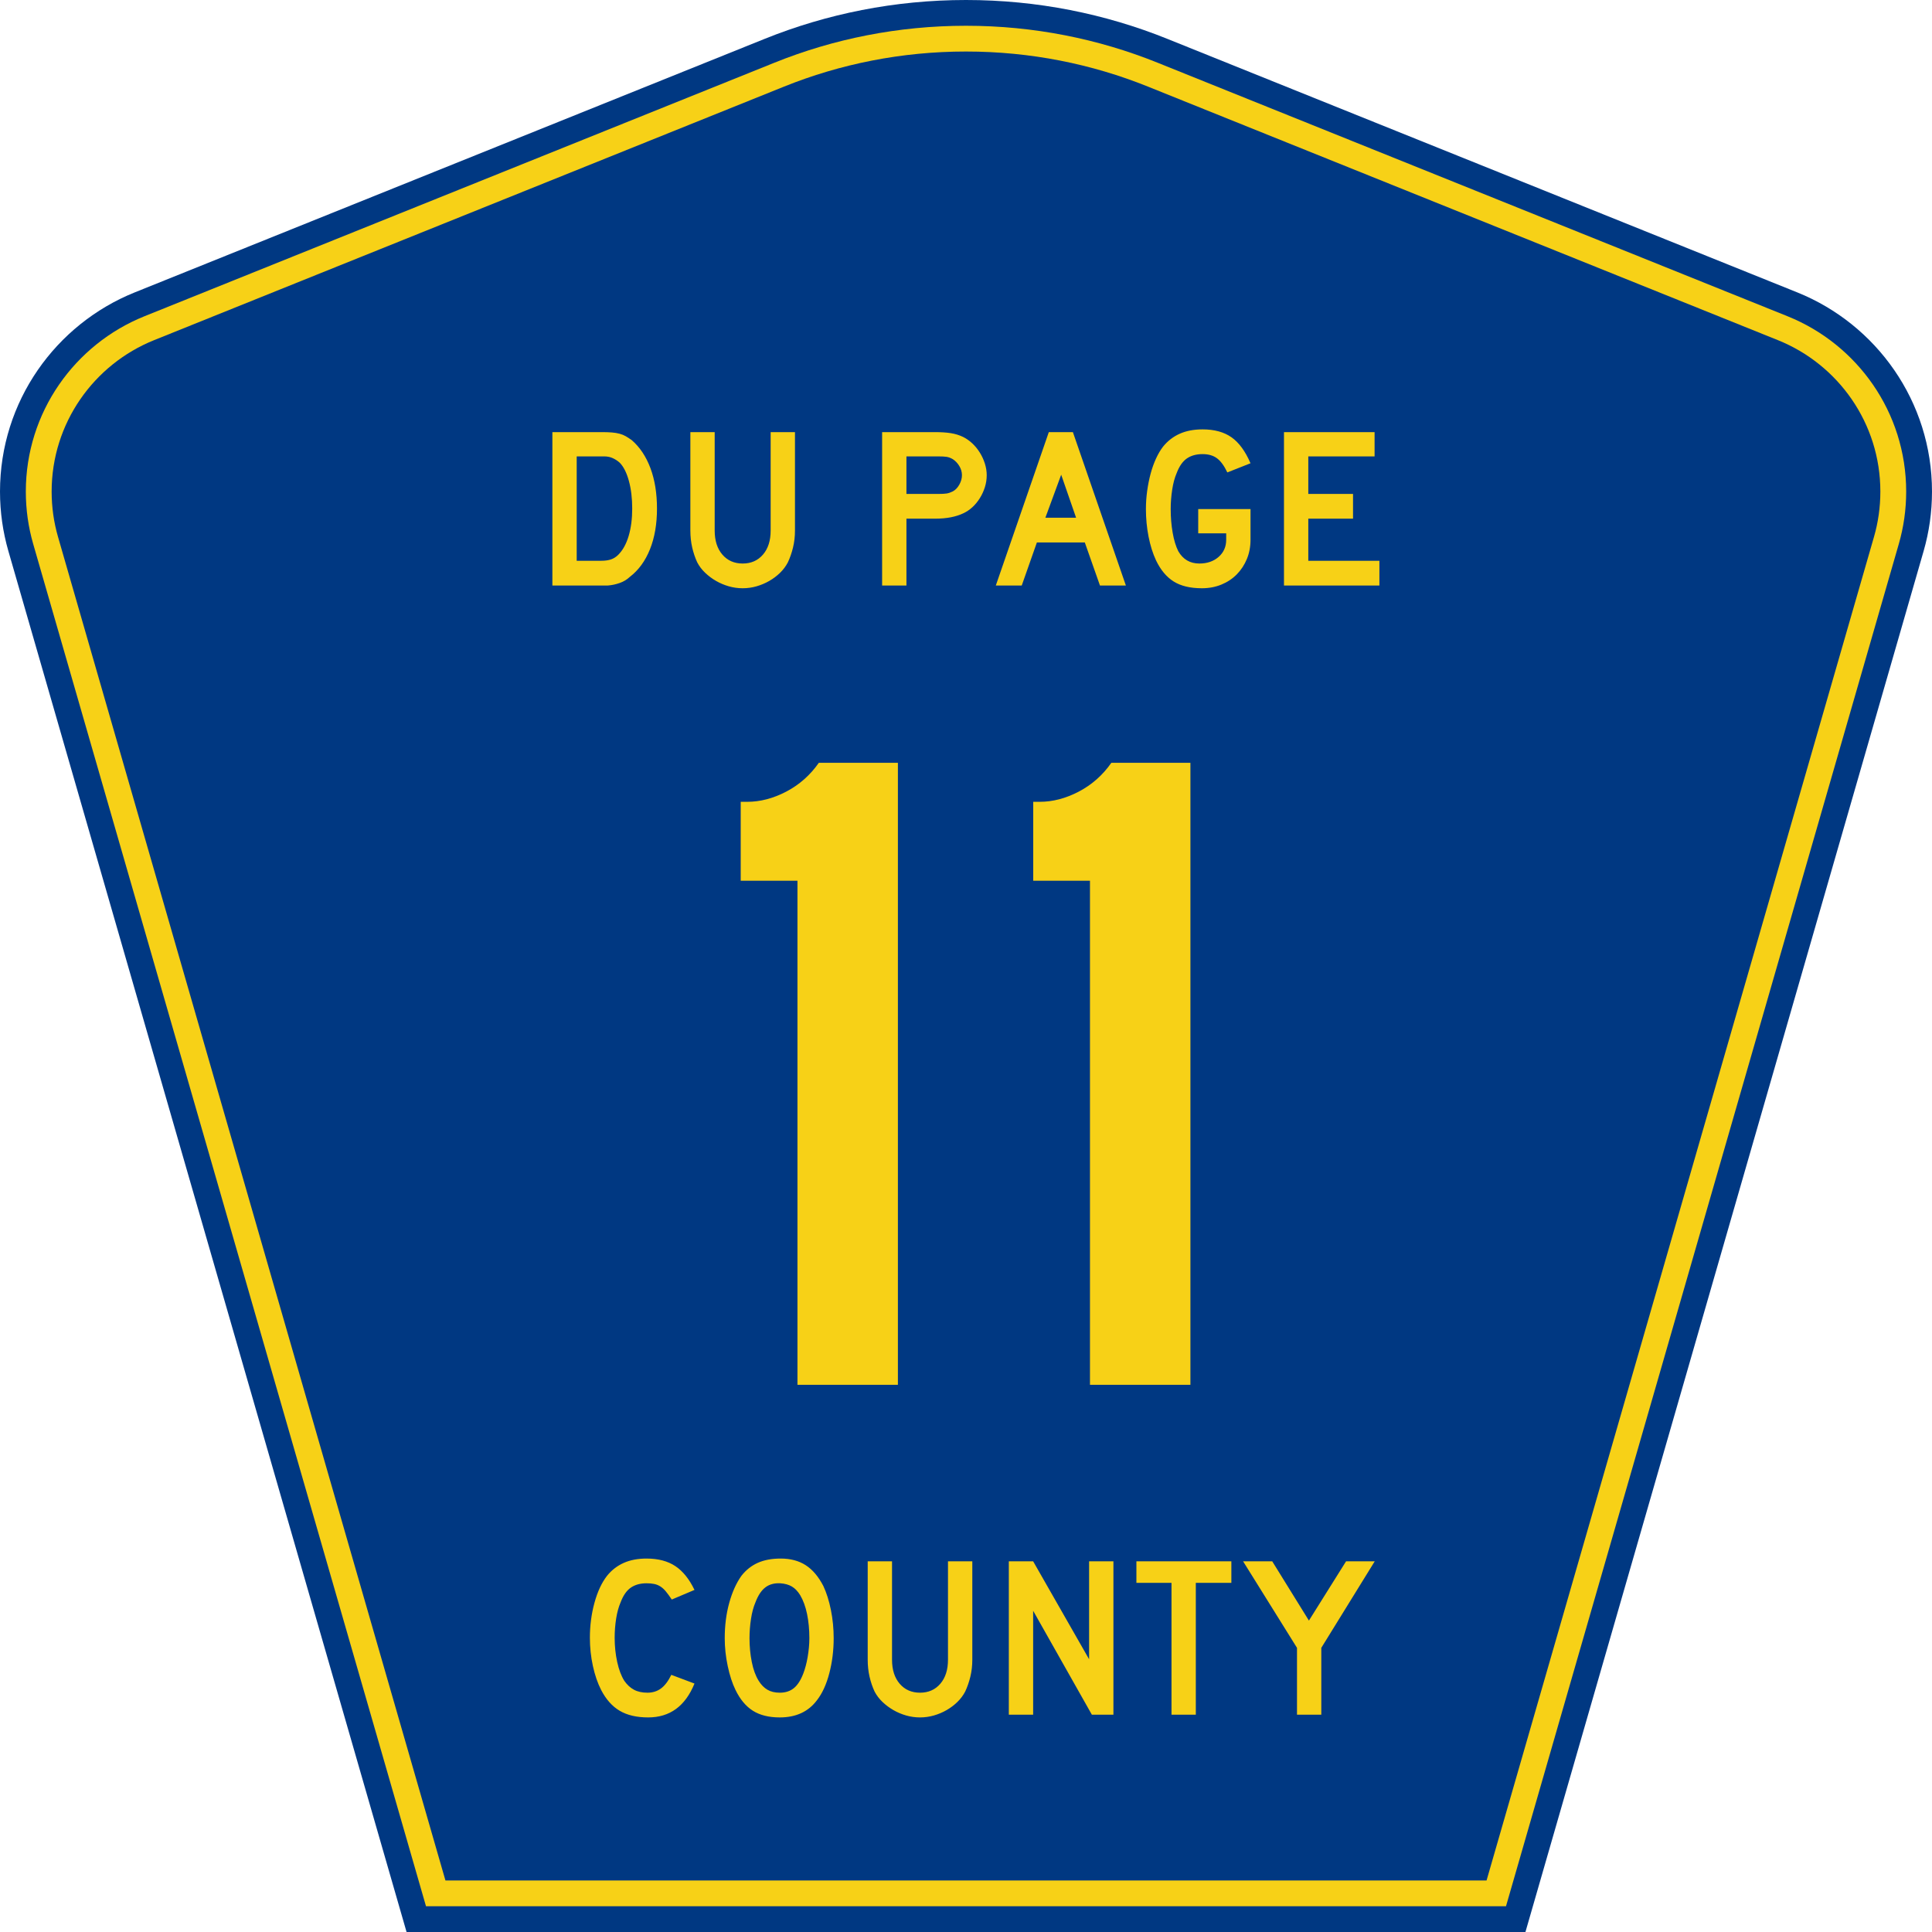
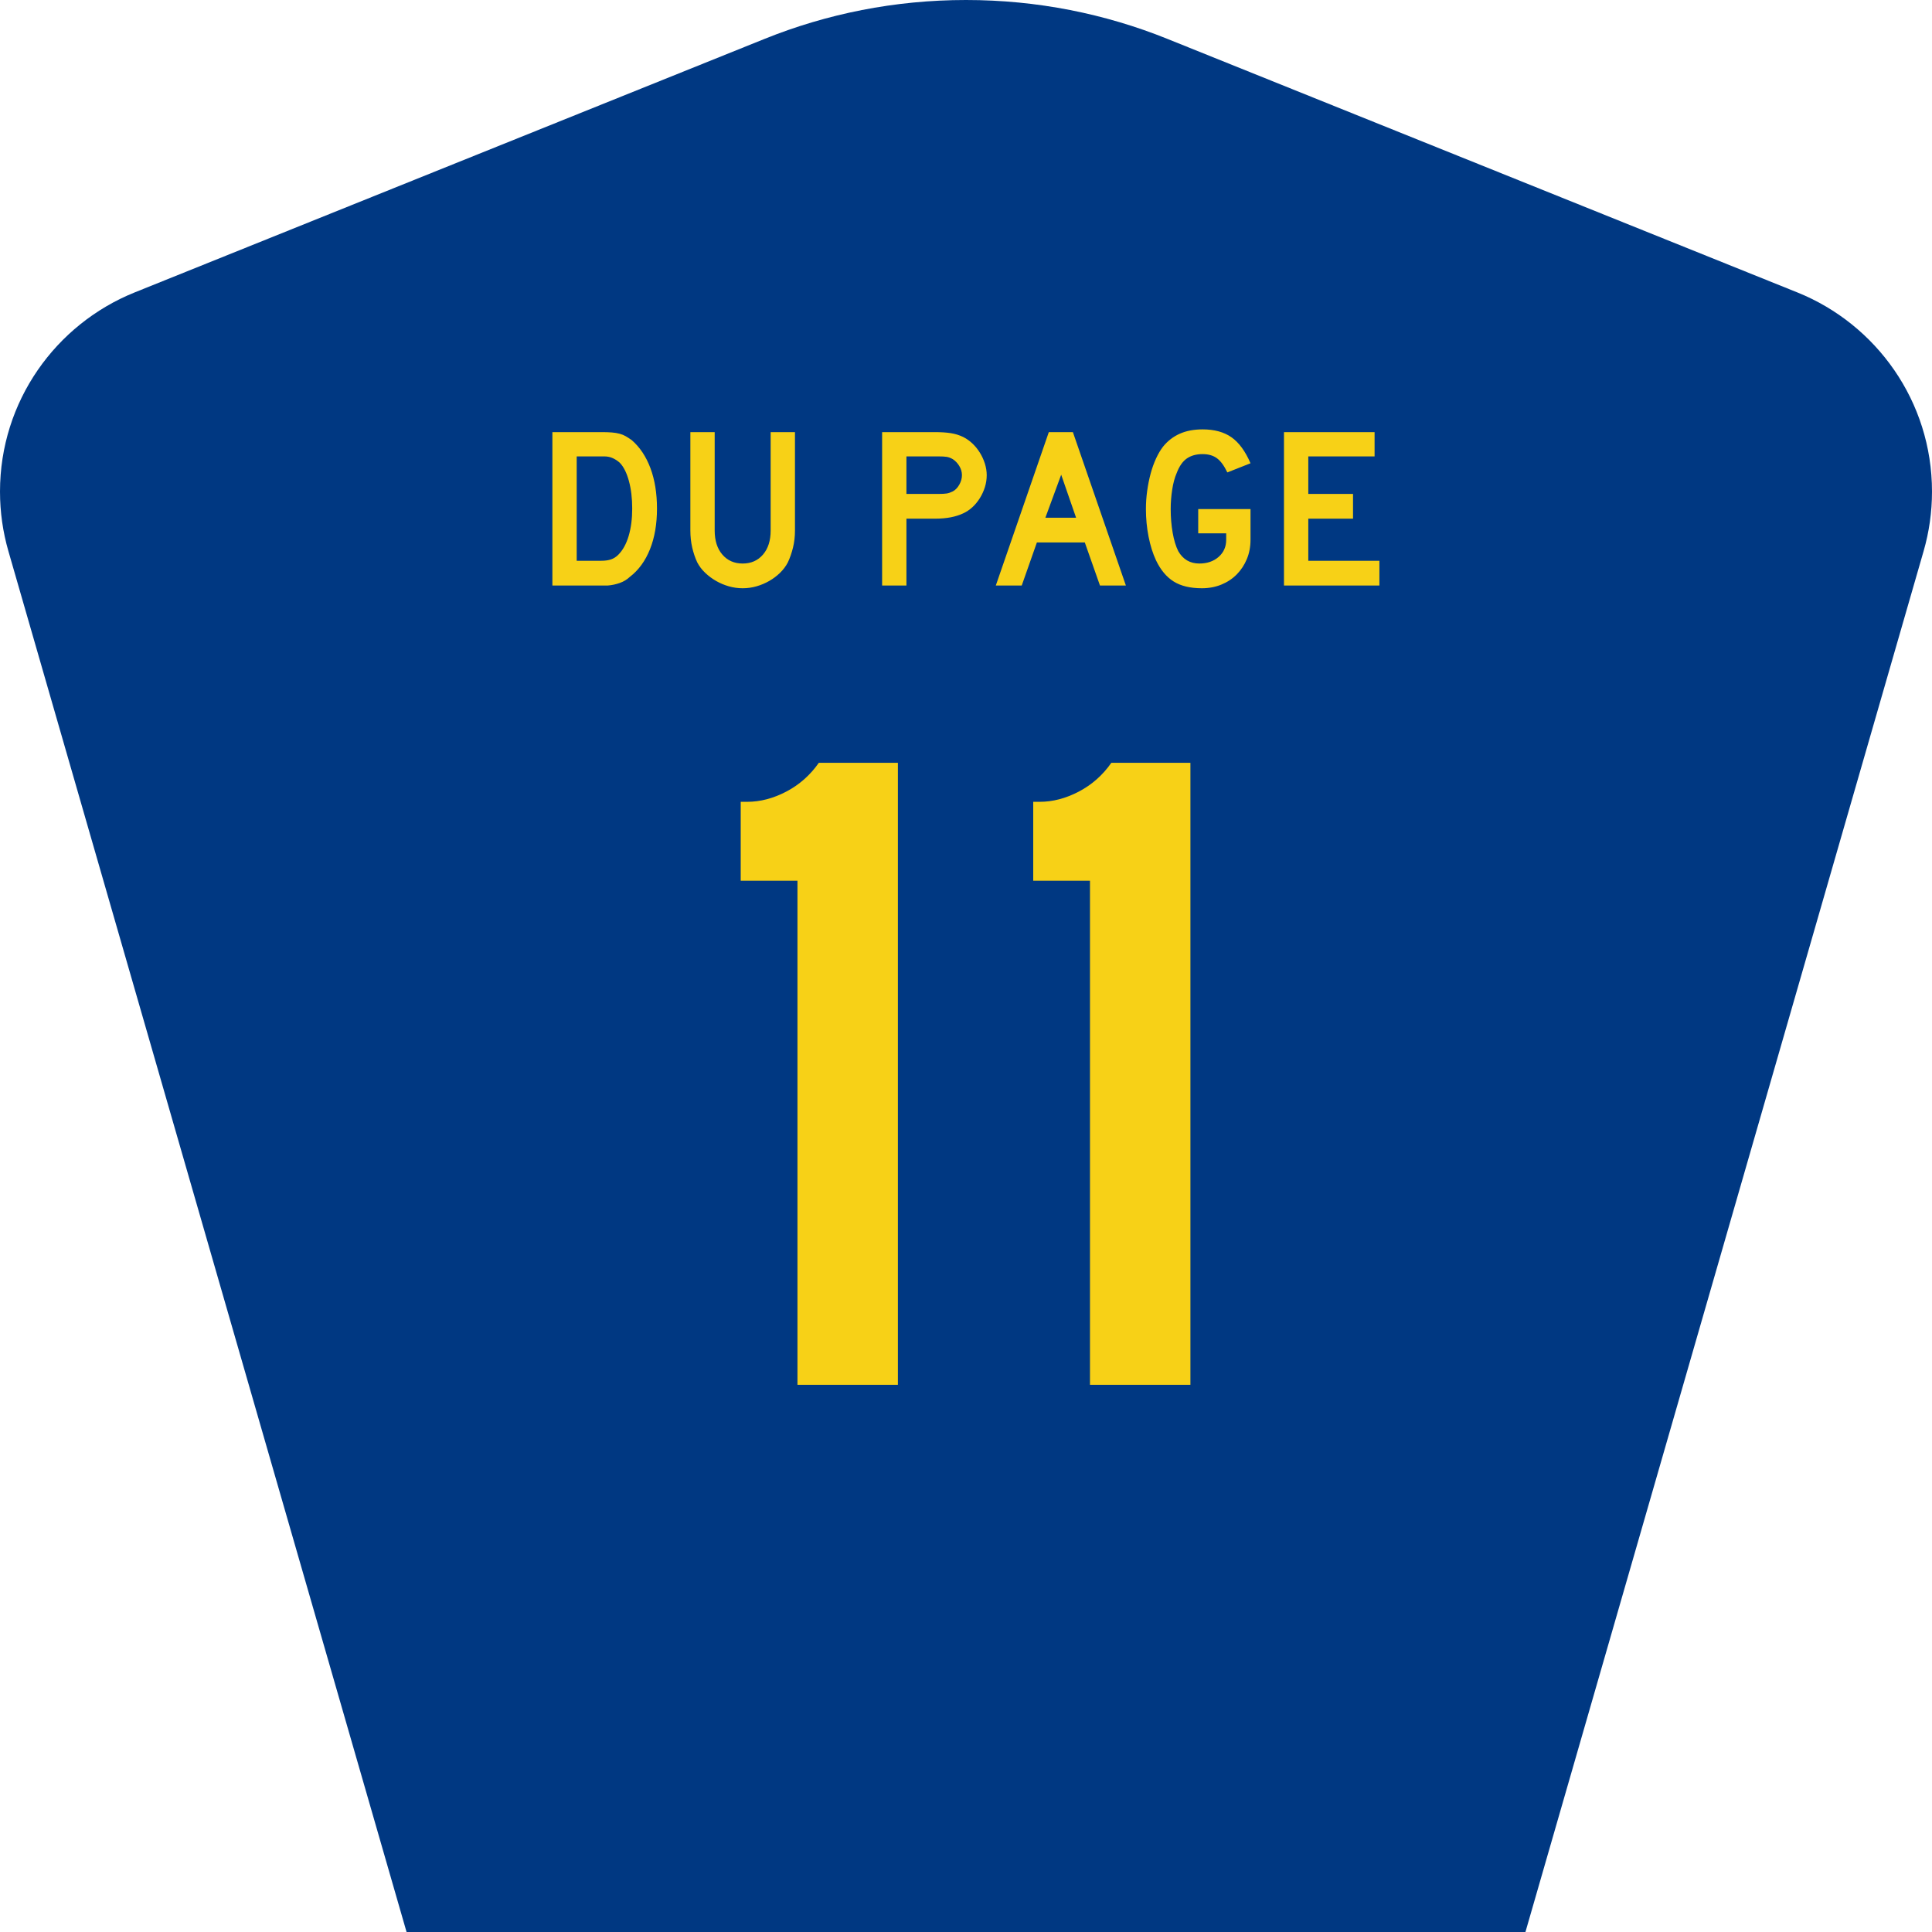
<svg xmlns="http://www.w3.org/2000/svg" version="1.0" width="450" height="450" viewBox="0 0 448.949 450" id="Layer_1" xml:space="preserve">
  <defs id="defs52" />
  <g id="g2723">
    <g id="g3">
      <path d="M 94.17,450 L 1.421,128.337 C 0.154,123.941 -0.525,119.296 -0.525,114.494 C -0.525,93.492 12.453,75.515 30.845,68.109 L 177.585,9.048 C 192.068,3.213 207.895,0 224.475,0 C 241.053,0 256.88,3.213 271.364,9.048 L 418.104,68.109 C 436.496,75.515 449.474,93.492 449.474,114.494 C 449.474,119.296 448.796,123.941 447.528,128.337 L 354.779,450 L 94.17,450 L 94.17,450 z " style="fill:#003882;fill-rule:evenodd" id="path5" />
-       <path d="M 7.2,126.679 C 6.087,122.816 5.489,118.73 5.489,114.494 C 5.489,96.021 16.9,80.194 33.095,73.673 L 179.836,14.612 C 193.616,9.06 208.68,6 224.475,6 C 240.269,6 255.333,9.06 269.113,14.612 L 415.854,73.673 C 432.05,80.194 443.46,96.021 443.46,114.494 C 443.46,118.73 442.862,122.816 441.748,126.679 L 350.251,444 L 98.698,444 L 7.2,126.679 z " style="fill:#f7d117;fill-rule:evenodd" id="path7" />
      <path d="M 11.503,114.494 C 11.503,98.549 21.348,84.874 35.346,79.237 L 182.087,20.175 C 195.164,14.907 209.465,12 224.475,12 C 239.484,12 253.786,14.907 266.862,20.175 L 413.603,79.237 C 427.601,84.874 437.446,98.549 437.446,114.494 C 437.446,118.164 436.928,121.691 435.969,125.021 L 345.723,438 L 103.226,438 L 12.98,125.021 C 12.021,121.692 11.503,118.164 11.503,114.494 z " style="fill:#003882;fill-rule:evenodd" id="path9" />
    </g>
    <path d="M 185.033,322.875 L 185.033,205.341 L 171.829,205.341 L 171.829,186.945 L 173.341,186.945 C 176.371,186.945 179.401,186.151 182.431,184.563 C 185.461,182.976 187.986,180.738 190.007,177.849 L 208.404,177.849 L 208.404,322.875 L 185.033,322.875 z M 253.098,322.875 L 253.098,205.341 L 239.893,205.341 L 239.893,186.945 L 241.406,186.945 C 244.436,186.945 247.465,186.151 250.495,184.563 C 253.525,182.976 256.051,180.738 258.072,177.849 L 276.469,177.849 L 276.469,322.875 L 253.098,322.875 z " transform="scale(1.001,0.999)" style="font-size:216.454px;font-style:normal;font-variant:normal;font-weight:normal;font-stretch:normal;text-align:center;line-height:100%;writing-mode:lr-tb;text-anchor:middle;fill:#f7d117;fill-opacity:1;font-family:Roadgeek 2005 Series D" id="text1361" />
    <path d="M 152.347,118.579 C 152.347,122.173 151.804,125.331 150.719,128.053 C 149.633,130.775 148.077,132.919 146.048,134.484 C 145.372,135.125 144.58,135.605 143.672,135.925 C 142.765,136.245 141.849,136.441 140.924,136.512 L 138.896,136.512 L 128.007,136.512 L 128.007,100.751 L 139.536,100.751 C 140.426,100.751 141.201,100.778 141.859,100.832 C 142.517,100.886 143.113,100.984 143.646,101.126 C 144.18,101.268 144.66,101.464 145.087,101.713 C 145.514,101.962 145.976,102.265 146.475,102.62 C 148.361,104.257 149.811,106.437 150.825,109.159 C 151.84,111.88 152.347,115.02 152.347,118.579 L 152.347,118.579 z M 146.582,118.579 C 146.582,116.16 146.324,114.007 145.808,112.121 C 145.292,110.234 144.589,108.829 143.699,107.904 C 143.237,107.477 142.703,107.121 142.098,106.837 C 141.493,106.552 140.817,106.41 140.07,106.41 L 133.666,106.41 L 133.666,130.748 L 139.323,130.748 C 140.248,130.748 141.022,130.641 141.645,130.428 C 142.267,130.214 142.828,129.859 143.326,129.36 C 144.394,128.293 145.203,126.825 145.755,124.957 C 146.307,123.088 146.582,120.962 146.582,118.579 L 146.582,118.579 z M 184.454,123.703 C 184.454,125.091 184.303,126.407 184.001,127.652 C 183.698,128.897 183.298,130.053 182.799,131.121 C 182.337,132.011 181.732,132.821 180.985,133.55 C 180.238,134.279 179.402,134.911 178.476,135.445 C 177.551,135.978 176.564,136.396 175.514,136.699 C 174.464,137.001 173.387,137.152 172.285,137.152 C 171.182,137.152 170.105,137.001 169.055,136.699 C 168.005,136.396 167.018,135.978 166.092,135.445 C 165.167,134.911 164.322,134.279 163.557,133.55 C 162.792,132.821 162.178,132.011 161.716,131.121 C 161.218,130.053 160.827,128.897 160.542,127.652 C 160.257,126.407 160.115,125.091 160.115,123.703 L 160.115,100.751 L 165.773,100.751 L 165.773,123.703 C 165.773,126.051 166.369,127.919 167.561,129.306 C 168.753,130.694 170.327,131.388 172.285,131.388 C 174.242,131.388 175.816,130.694 177.008,129.306 C 178.2,127.919 178.796,126.051 178.796,123.703 L 178.796,100.751 L 184.454,100.751 L 184.454,123.703 L 184.454,123.703 z M 229.071,110.787 C 229.071,111.748 228.928,112.682 228.643,113.589 C 228.358,114.496 227.967,115.35 227.469,116.15 C 226.971,116.951 226.393,117.653 225.734,118.258 C 225.076,118.863 224.356,119.343 223.574,119.7 C 222.755,120.092 221.803,120.394 220.718,120.608 C 219.632,120.821 218.396,120.928 217.008,120.928 L 210.39,120.928 L 210.39,136.512 L 204.731,136.512 L 204.731,100.751 L 217.008,100.751 C 218.467,100.751 219.704,100.832 220.718,100.992 C 221.731,101.152 222.683,101.446 223.574,101.874 C 224.356,102.265 225.076,102.771 225.734,103.394 C 226.393,104.017 226.971,104.728 227.469,105.529 C 227.967,106.329 228.358,107.183 228.643,108.091 C 228.928,108.999 229.071,109.897 229.071,110.787 L 229.071,110.787 z M 223.307,110.787 C 223.307,110.04 223.102,109.328 222.693,108.652 C 222.283,107.976 221.776,107.442 221.171,107.05 C 220.673,106.766 220.201,106.588 219.757,106.517 C 219.312,106.446 218.645,106.41 217.756,106.41 L 210.39,106.41 L 210.39,115.163 L 217.756,115.163 C 218.645,115.163 219.312,115.128 219.757,115.057 C 220.201,114.985 220.673,114.825 221.171,114.575 C 221.776,114.255 222.283,113.73 222.693,113.001 C 223.102,112.272 223.307,111.534 223.307,110.787 L 223.307,110.787 z M 255.421,136.512 L 251.897,126.479 L 240.743,126.479 L 237.22,136.512 L 231.188,136.512 L 243.519,100.751 L 249.122,100.751 L 261.452,136.512 L 255.421,136.512 z M 246.4,110.679 L 242.717,120.714 L 249.869,120.714 L 246.4,110.679 z M 290.453,125.837 C 290.453,127.474 290.168,128.978 289.599,130.348 C 289.029,131.718 288.246,132.91 287.25,133.924 C 286.254,134.938 285.062,135.73 283.674,136.299 C 282.286,136.868 280.774,137.152 279.138,137.152 C 276.434,137.152 274.246,136.628 272.574,135.578 C 270.901,134.529 269.531,132.883 268.463,130.642 C 267.715,129.04 267.137,127.199 266.729,125.117 C 266.32,123.035 266.115,120.891 266.115,118.685 C 266.115,117.262 266.213,115.848 266.409,114.443 C 266.604,113.037 266.871,111.703 267.209,110.44 C 267.547,109.177 267.965,108.003 268.463,106.917 C 268.961,105.832 269.513,104.898 270.117,104.115 C 271.185,102.798 272.475,101.801 273.987,101.125 C 275.5,100.449 277.27,100.111 279.297,100.111 C 282.038,100.111 284.28,100.725 286.024,101.953 C 287.767,103.18 289.244,105.2 290.453,108.011 L 285.062,110.146 C 284.315,108.581 283.506,107.477 282.634,106.837 C 281.763,106.196 280.65,105.876 279.297,105.876 C 277.839,105.876 276.621,106.214 275.642,106.89 C 274.664,107.566 273.872,108.704 273.268,110.306 C 272.805,111.374 272.458,112.663 272.227,114.175 C 271.995,115.688 271.88,117.191 271.88,118.685 C 271.88,120.607 272.031,122.44 272.333,124.183 C 272.636,125.926 273.072,127.368 273.641,128.507 C 274.744,130.428 276.381,131.388 278.551,131.388 C 280.366,131.388 281.86,130.872 283.034,129.841 C 284.208,128.809 284.795,127.474 284.795,125.837 L 284.795,124.343 L 278.284,124.343 L 278.284,118.685 L 290.453,118.685 L 290.453,125.837 L 290.453,125.837 z M 298.239,136.512 L 298.239,100.751 L 319.323,100.751 L 319.323,106.41 L 303.898,106.41 L 303.898,115.163 L 314.306,115.163 L 314.306,120.928 L 303.898,120.928 L 303.898,130.748 L 320.443,130.748 L 320.443,136.512 L 298.239,136.512 z " transform="scale(1.001,0.999)" style="font-size:53.373px;font-style:normal;font-variant:normal;font-weight:normal;font-stretch:normal;text-align:center;line-height:100%;writing-mode:lr-tb;text-anchor:middle;fill:#f7d117;fill-opacity:1;font-family:Roadgeek 2005 Series D" id="text1375" />
-     <path d="M 161.072,392.523 C 158.937,397.788 155.343,400.42 150.291,400.42 C 147.622,400.42 145.416,399.905 143.673,398.873 C 141.929,397.841 140.488,396.223 139.349,394.016 C 138.532,392.415 137.892,390.546 137.429,388.412 C 136.966,386.277 136.735,384.089 136.735,381.848 C 136.735,379.002 137.091,376.28 137.802,373.682 C 138.513,371.084 139.491,368.985 140.737,367.385 C 141.804,366.068 143.094,365.071 144.607,364.395 C 146.119,363.719 147.889,363.381 149.916,363.381 C 152.621,363.381 154.854,363.969 156.615,365.143 C 158.377,366.317 159.862,368.167 161.072,370.693 L 155.788,372.935 C 155.29,372.188 154.836,371.566 154.426,371.067 C 154.017,370.569 153.59,370.178 153.145,369.893 C 152.701,369.609 152.221,369.413 151.705,369.306 C 151.189,369.199 150.593,369.145 149.916,369.145 C 148.458,369.145 147.24,369.483 146.262,370.159 C 145.283,370.835 144.492,371.974 143.887,373.576 C 143.424,374.643 143.077,375.906 142.846,377.365 C 142.615,378.824 142.499,380.318 142.499,381.848 C 142.499,383.805 142.695,385.681 143.086,387.478 C 143.478,389.275 144.029,390.743 144.74,391.881 C 145.381,392.806 146.128,393.5 146.982,393.962 C 147.836,394.425 148.885,394.656 150.13,394.656 C 151.34,394.656 152.39,394.327 153.28,393.669 C 154.169,393.011 154.969,391.953 155.68,390.493 L 161.072,392.523 L 161.072,392.523 z M 193.461,381.954 C 193.46,384.801 193.123,387.523 192.447,390.12 C 191.771,392.717 190.81,394.817 189.565,396.419 C 187.572,399.086 184.69,400.42 180.919,400.42 C 178.393,400.42 176.311,399.905 174.675,398.873 C 173.038,397.841 171.687,396.223 170.619,394.016 C 169.872,392.486 169.267,390.627 168.805,388.439 C 168.342,386.251 168.111,384.09 168.111,381.954 C 168.111,379.001 168.458,376.262 169.152,373.736 C 169.846,371.21 170.797,369.093 172.007,367.385 C 173.074,366.033 174.346,365.028 175.823,364.369 C 177.3,363.711 179.07,363.381 181.133,363.381 C 183.41,363.381 185.349,363.897 186.95,364.929 C 188.551,365.962 189.921,367.58 191.06,369.786 C 191.807,371.387 192.394,373.255 192.82,375.39 C 193.247,377.525 193.46,379.713 193.461,381.954 L 193.461,381.954 z M 187.804,381.954 C 187.804,379.927 187.626,378.05 187.271,376.324 C 186.915,374.598 186.381,373.13 185.669,371.921 C 185.1,370.996 184.451,370.32 183.722,369.893 C 182.992,369.466 182.094,369.217 181.027,369.145 C 179.639,369.075 178.483,369.395 177.558,370.106 C 176.632,370.818 175.868,371.974 175.263,373.576 C 174.8,374.643 174.453,375.933 174.222,377.445 C 173.991,378.957 173.875,380.46 173.875,381.954 C 173.875,383.876 174.053,385.726 174.408,387.505 C 174.764,389.284 175.297,390.743 176.009,391.881 C 176.579,392.806 177.255,393.5 178.037,393.962 C 178.82,394.425 179.78,394.656 180.919,394.656 C 182.235,394.656 183.329,394.301 184.201,393.589 C 185.073,392.878 185.811,391.722 186.416,390.12 C 186.594,389.658 186.772,389.097 186.95,388.439 C 187.129,387.781 187.28,387.088 187.404,386.358 C 187.528,385.628 187.626,384.89 187.697,384.143 C 187.768,383.396 187.804,382.666 187.804,381.954 L 187.804,381.954 z M 225.718,386.972 C 225.718,388.36 225.566,389.676 225.264,390.921 C 224.962,392.166 224.561,393.322 224.063,394.389 C 223.6,395.279 222.995,396.089 222.248,396.818 C 221.501,397.548 220.665,398.179 219.74,398.713 C 218.815,399.246 217.827,399.664 216.777,399.967 C 215.727,400.269 214.651,400.42 213.549,400.42 C 212.446,400.42 211.369,400.269 210.32,399.967 C 209.27,399.664 208.282,399.246 207.357,398.713 C 206.432,398.179 205.587,397.548 204.822,396.818 C 204.057,396.089 203.443,395.279 202.98,394.389 C 202.483,393.322 202.092,392.166 201.807,390.921 C 201.522,389.676 201.379,388.36 201.379,386.972 L 201.379,364.021 L 207.038,364.021 L 207.038,386.972 C 207.038,389.319 207.633,391.187 208.825,392.575 C 210.017,393.962 211.592,394.656 213.549,394.656 C 215.506,394.656 217.08,393.962 218.272,392.575 C 219.463,391.187 220.059,389.319 220.059,386.972 L 220.059,364.021 L 225.718,364.021 L 225.718,386.972 L 225.718,386.972 z M 253.535,399.78 L 239.873,375.55 L 239.873,399.78 L 234.215,399.78 L 234.215,364.021 L 239.873,364.021 L 252.895,386.864 L 252.895,364.021 L 258.553,364.021 L 258.553,399.78 L 253.535,399.78 z M 277.725,369.04 L 277.725,399.78 L 272.068,399.78 L 272.068,369.04 L 263.901,369.04 L 263.901,364.021 L 285.997,364.021 L 285.997,369.04 L 277.725,369.04 z M 306.924,384.197 L 306.924,399.78 L 301.268,399.78 L 301.268,384.197 L 288.725,364.021 L 295.504,364.021 L 304.043,377.844 L 312.688,364.021 L 319.36,364.021 L 306.924,384.197 z " transform="scale(1.001,0.999)" style="font-size:53.37px;font-style:normal;font-variant:normal;font-weight:normal;font-stretch:normal;text-align:center;line-height:125%;writing-mode:lr-tb;text-anchor:middle;fill:#f7d117;fill-opacity:1;font-family:Roadgeek 2005 Series D" id="text1389" />
  </g>
</svg>